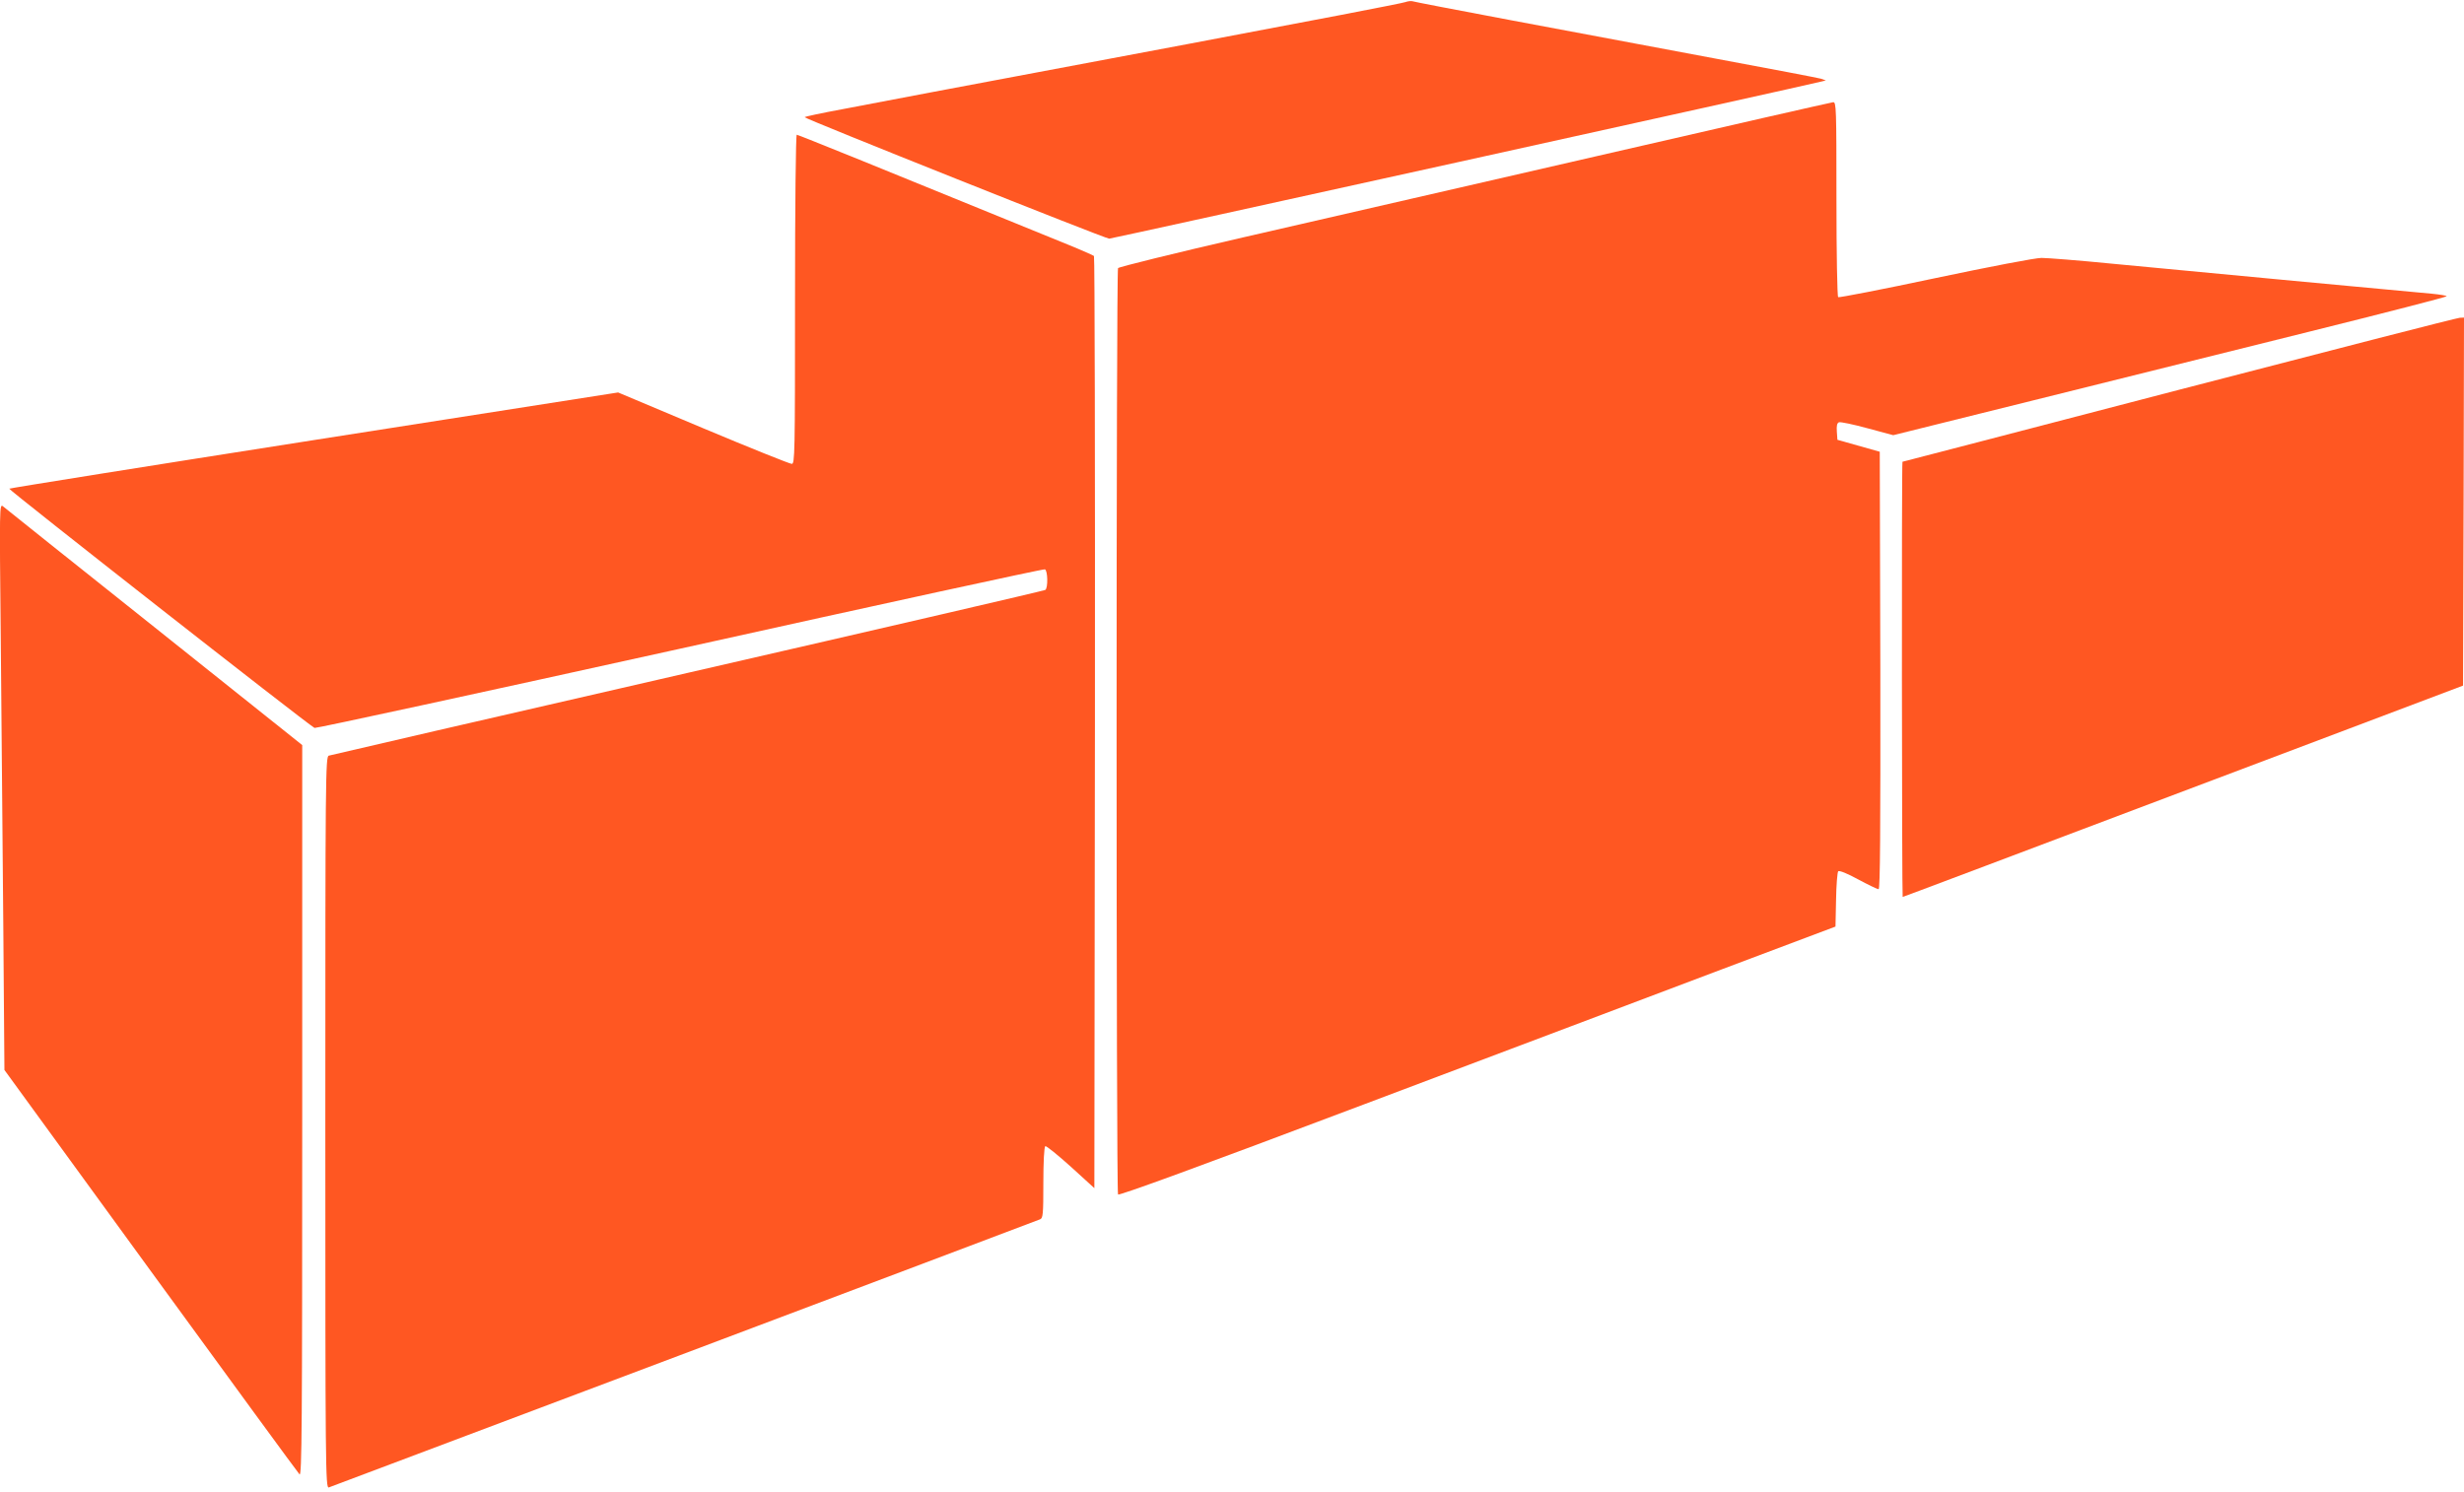
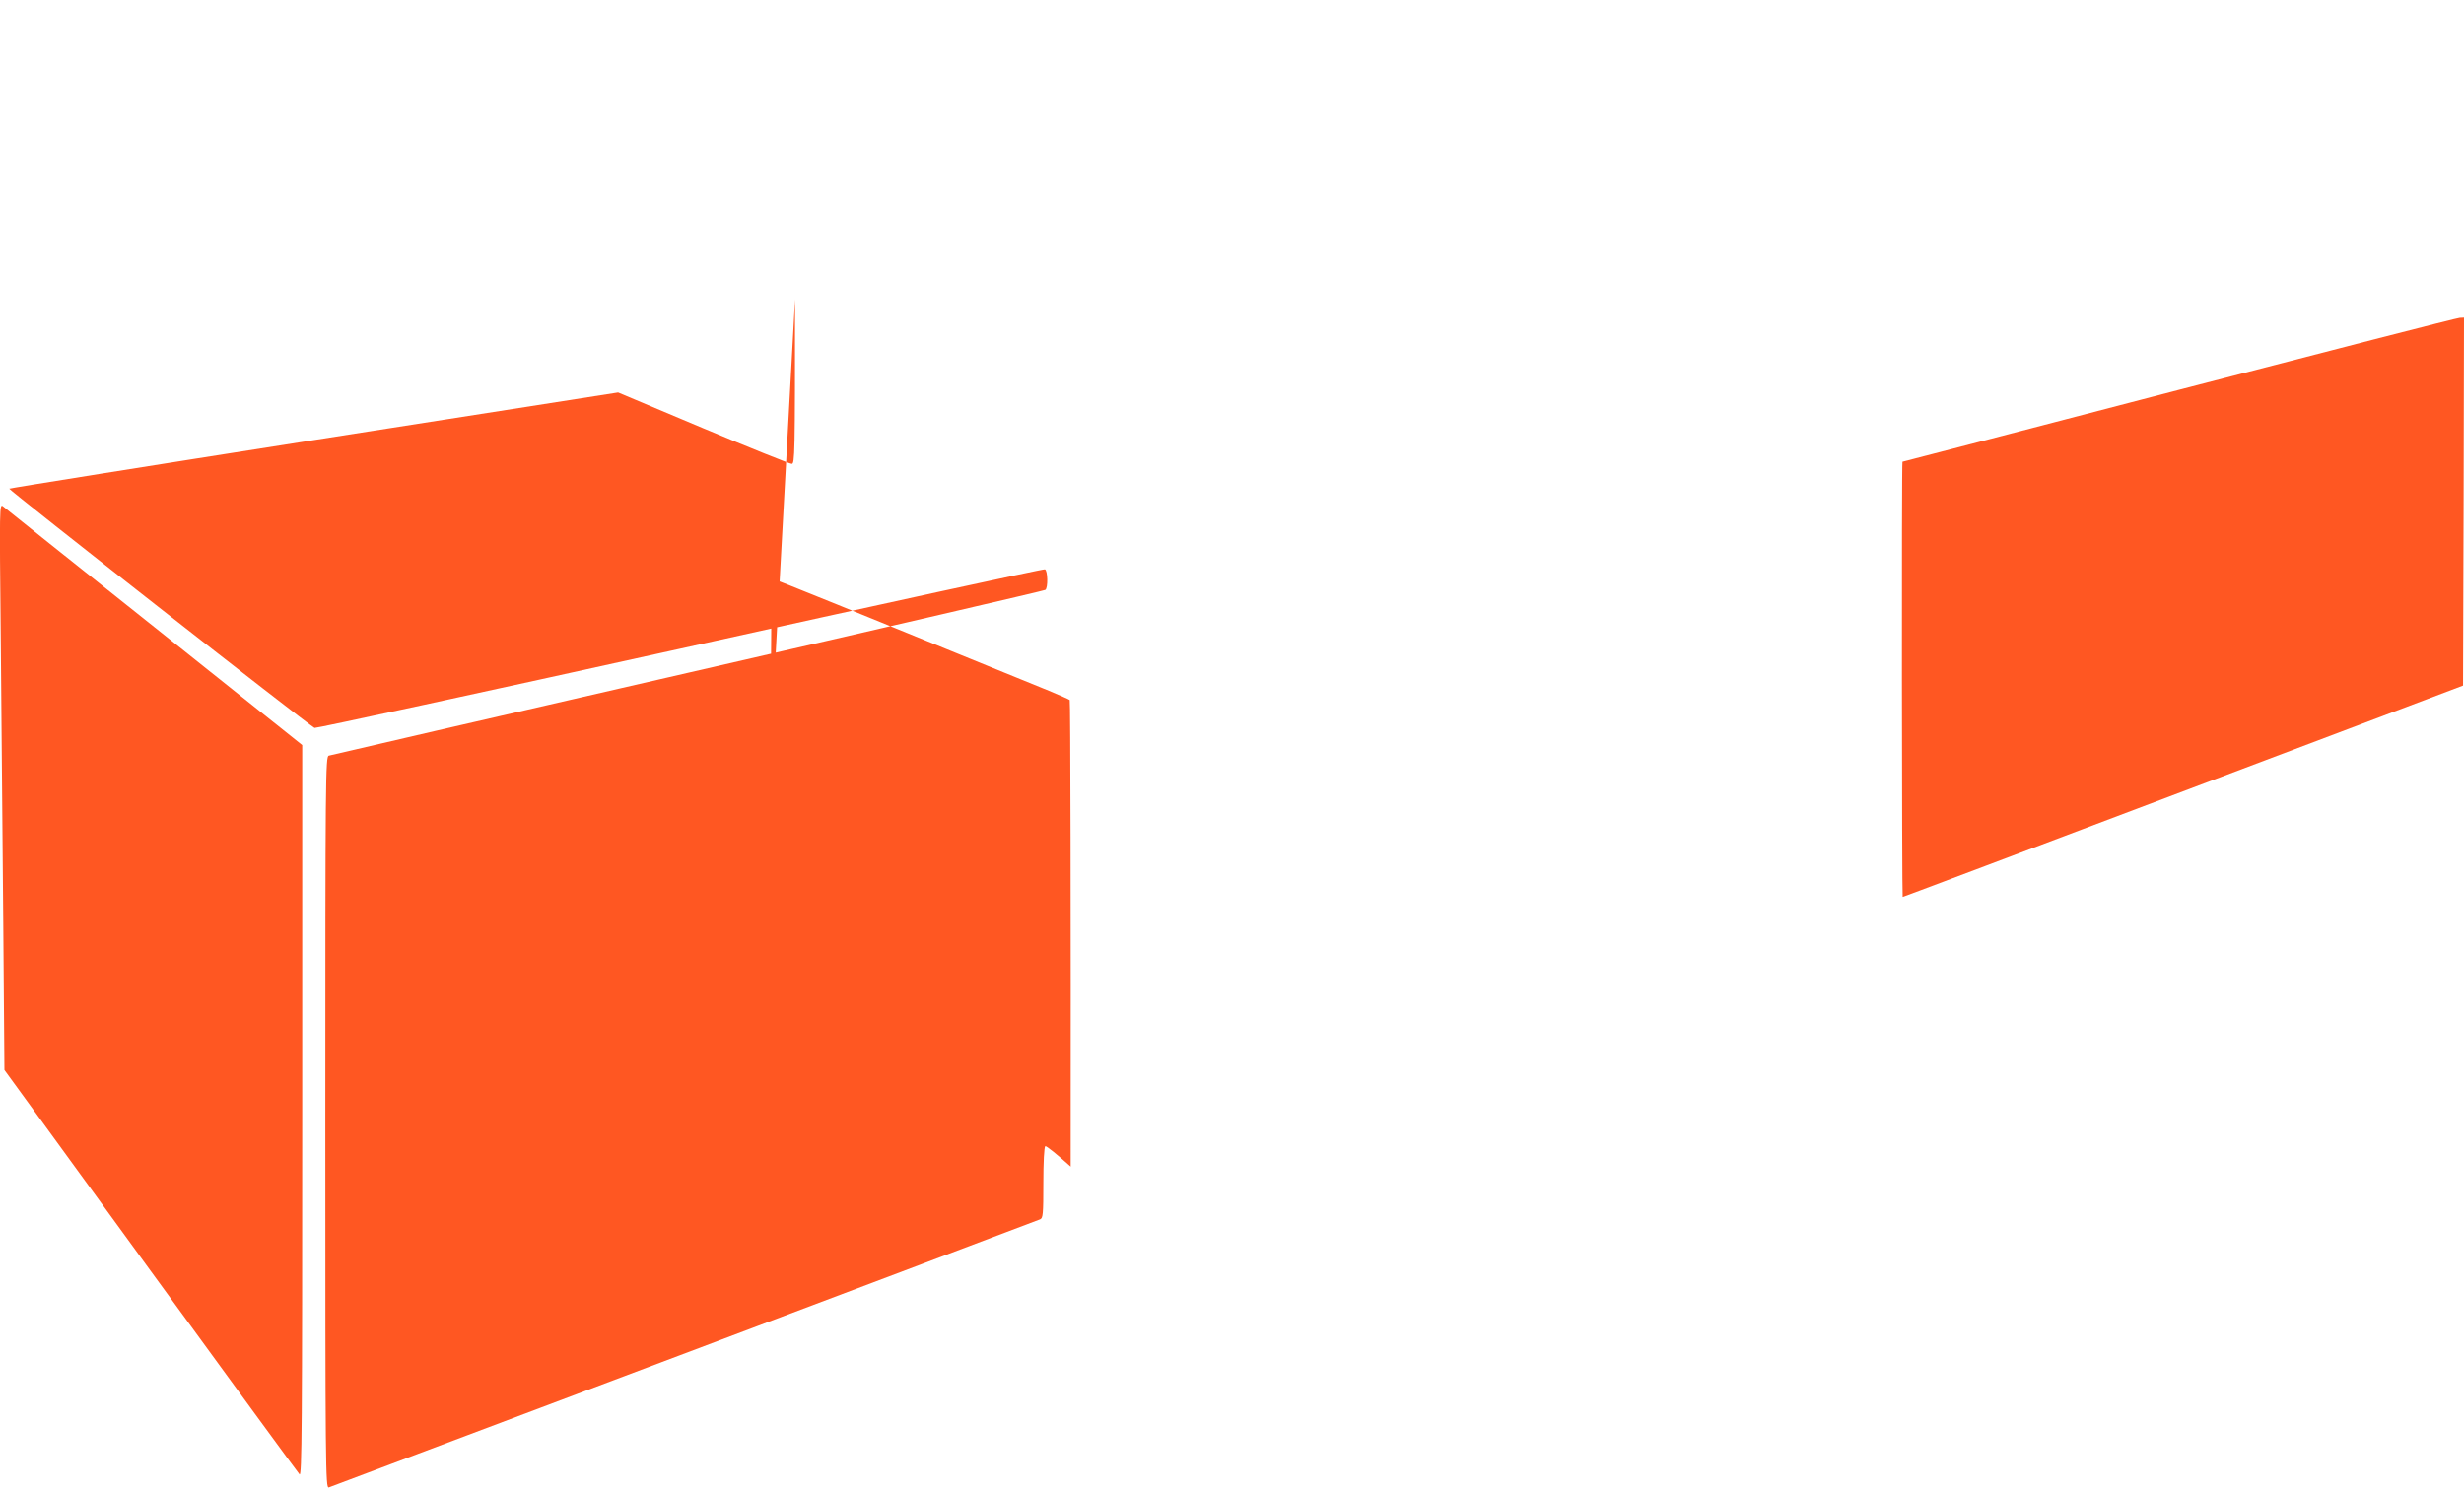
<svg xmlns="http://www.w3.org/2000/svg" version="1.0" width="1280pt" height="775pt" viewBox="0 0 1280 775" preserveAspectRatio="xMidYMid meet">
  <g transform="translate(0,775) scale(0.1,-0.1)" fill="#ff5722" stroke="none">
-     <path d="M7300 7739 c-14 -6 -515 -102 -1115 -215 -599 -113 -1207 -227 -1350 -254 -143 -27 -349 -66 -457 -87 -109 -20 -198 -39 -198 -42 0 -8 1562 -631 1582 -631 14 0 3617 795 3698 816 l25 6 -25 9 c-14 4 -259 51 -545 104 -761 142 -1558 292 -1575 298 -8 3 -26 1 -40 -4z" />
-     <path d="M8300 6940 c-663 -152 -1493 -343 -1845 -424 -352 -81 -643 -153 -647 -159 -10 -15 -10 -4798 0 -4813 5 -7 427 147 1277 468 699 264 1536 579 1860 702 l590 222 3 139 c1 77 7 144 11 148 6 6 49 -12 104 -42 52 -28 100 -51 106 -51 8 0 10 297 9 1137 l-3 1136 -110 31 -110 31 -3 43 c-2 30 1 44 11 48 8 3 75 -11 148 -31 l134 -36 720 179 c396 99 1043 260 1438 358 394 98 717 181 717 185 0 3 -35 9 -77 13 -101 9 -1257 117 -1661 156 -171 17 -337 30 -367 30 -31 0 -267 -45 -551 -105 -273 -58 -500 -102 -505 -99 -5 3 -9 229 -9 510 0 474 -1 504 -17 503 -10 -1 -560 -126 -1223 -279z" />
-     <path d="M4130 6195 c0 -808 -1 -855 -17 -855 -10 0 -217 83 -460 185 l-442 186 -1578 -247 c-868 -136 -1581 -250 -1585 -253 -5 -5 1543 -1219 1586 -1243 6 -3 859 182 1896 411 1037 230 1891 416 1898 413 15 -5 17 -98 2 -107 -6 -4 -842 -198 -1858 -431 -1016 -233 -1855 -427 -1864 -430 -17 -5 -18 -105 -18 -1906 0 -1805 1 -1900 18 -1896 13 4 3611 1360 3695 1393 15 6 17 25 17 190 0 106 4 186 10 190 5 3 64 -45 132 -106 l123 -112 3 2419 c1 1330 -1 2421 -5 2424 -5 4 -53 25 -108 48 -1016 415 -1429 582 -1436 582 -5 0 -9 -365 -9 -855z" />
+     <path d="M4130 6195 c0 -808 -1 -855 -17 -855 -10 0 -217 83 -460 185 l-442 186 -1578 -247 c-868 -136 -1581 -250 -1585 -253 -5 -5 1543 -1219 1586 -1243 6 -3 859 182 1896 411 1037 230 1891 416 1898 413 15 -5 17 -98 2 -107 -6 -4 -842 -198 -1858 -431 -1016 -233 -1855 -427 -1864 -430 -17 -5 -18 -105 -18 -1906 0 -1805 1 -1900 18 -1896 13 4 3611 1360 3695 1393 15 6 17 25 17 190 0 106 4 186 10 190 5 3 64 -45 132 -106 c1 1330 -1 2421 -5 2424 -5 4 -53 25 -108 48 -1016 415 -1429 582 -1436 582 -5 0 -9 -365 -9 -855z" />
    <path d="M11320 5725 c-789 -206 -1436 -374 -1437 -374 -5 -1 -3 -2261 1 -2261 3 0 372 139 2321 875 l590 223 3 956 2 956 -22 -1 c-13 0 -669 -169 -1458 -374z" />
    <path d="M4 4430 c3 -388 9 -1050 13 -1472 l6 -767 759 -1043 c418 -574 766 -1050 774 -1058 12 -12 14 237 14 1887 l0 1902 -767 612 c-423 337 -777 619 -787 628 -19 16 -19 2 -12 -689z" />
  </g>
</svg>